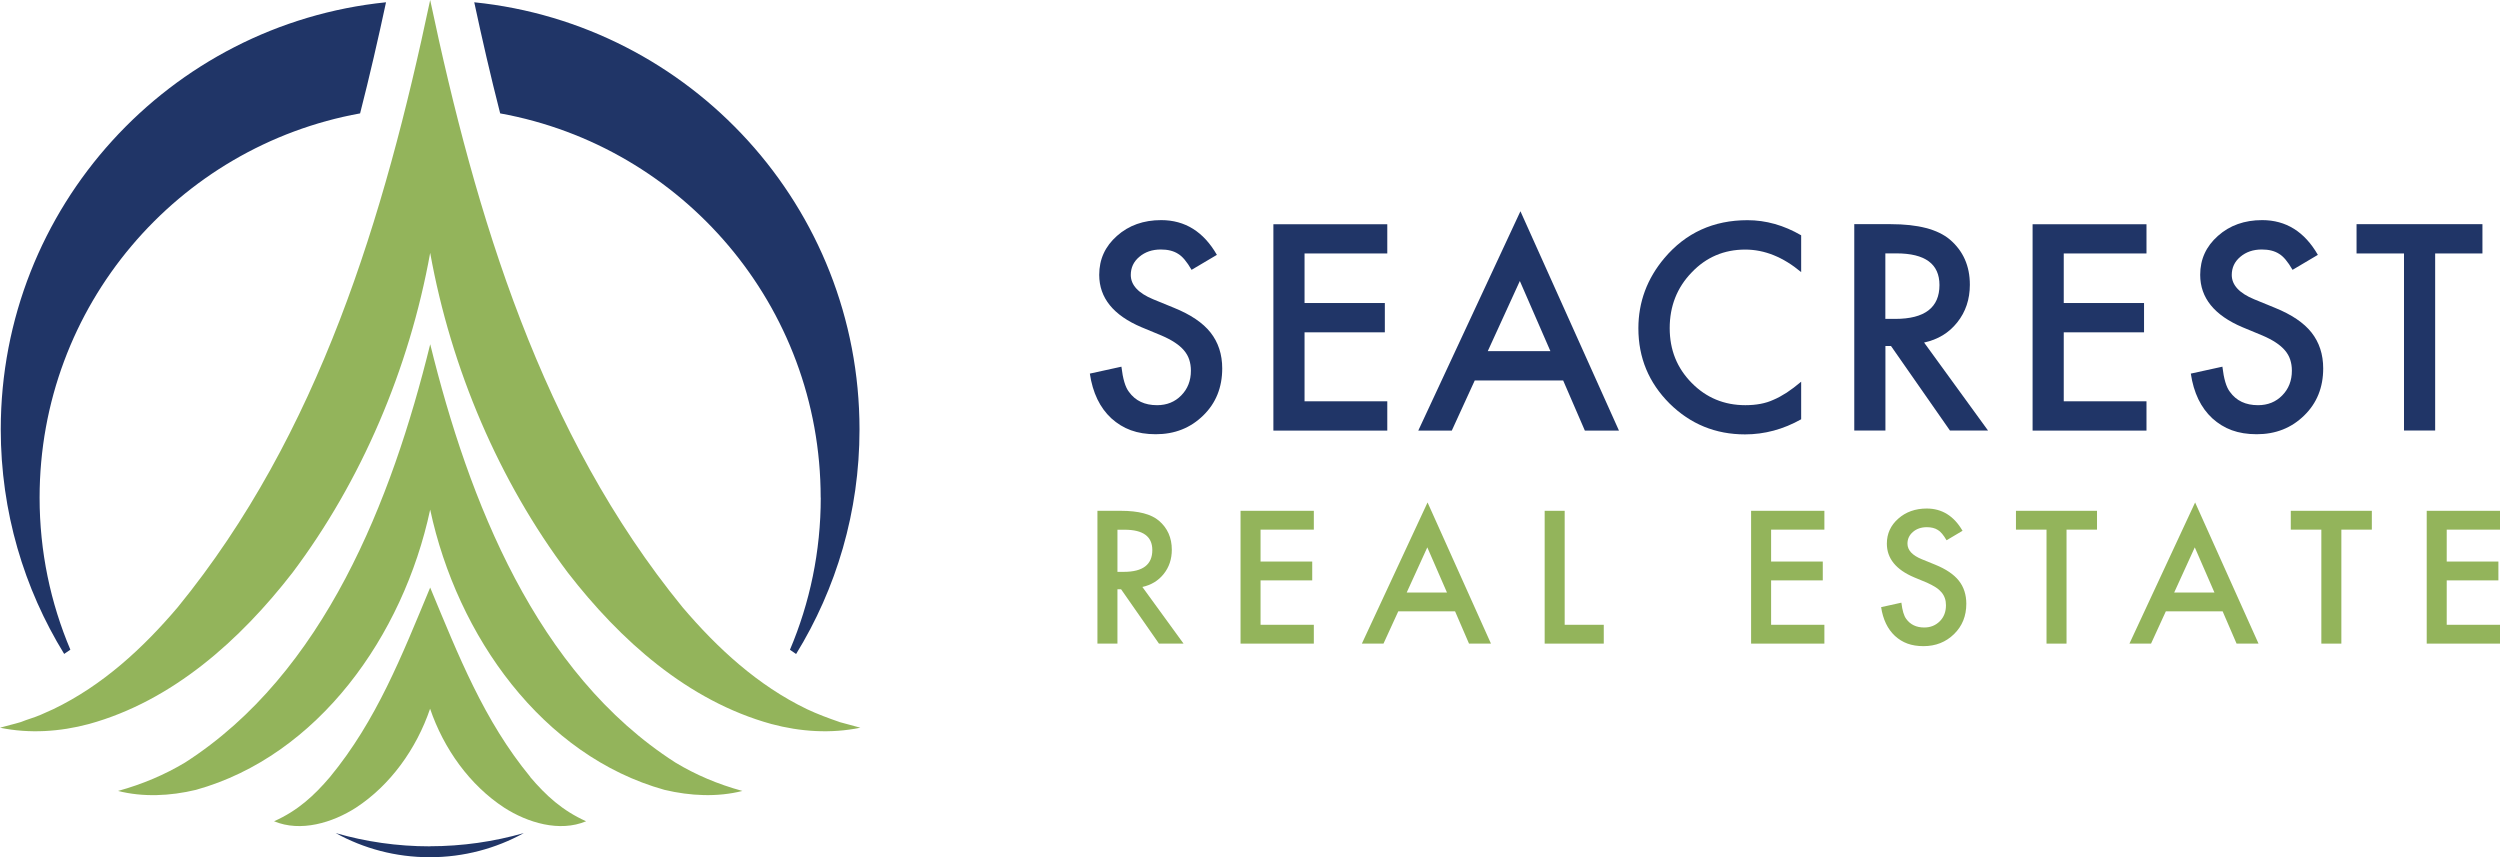
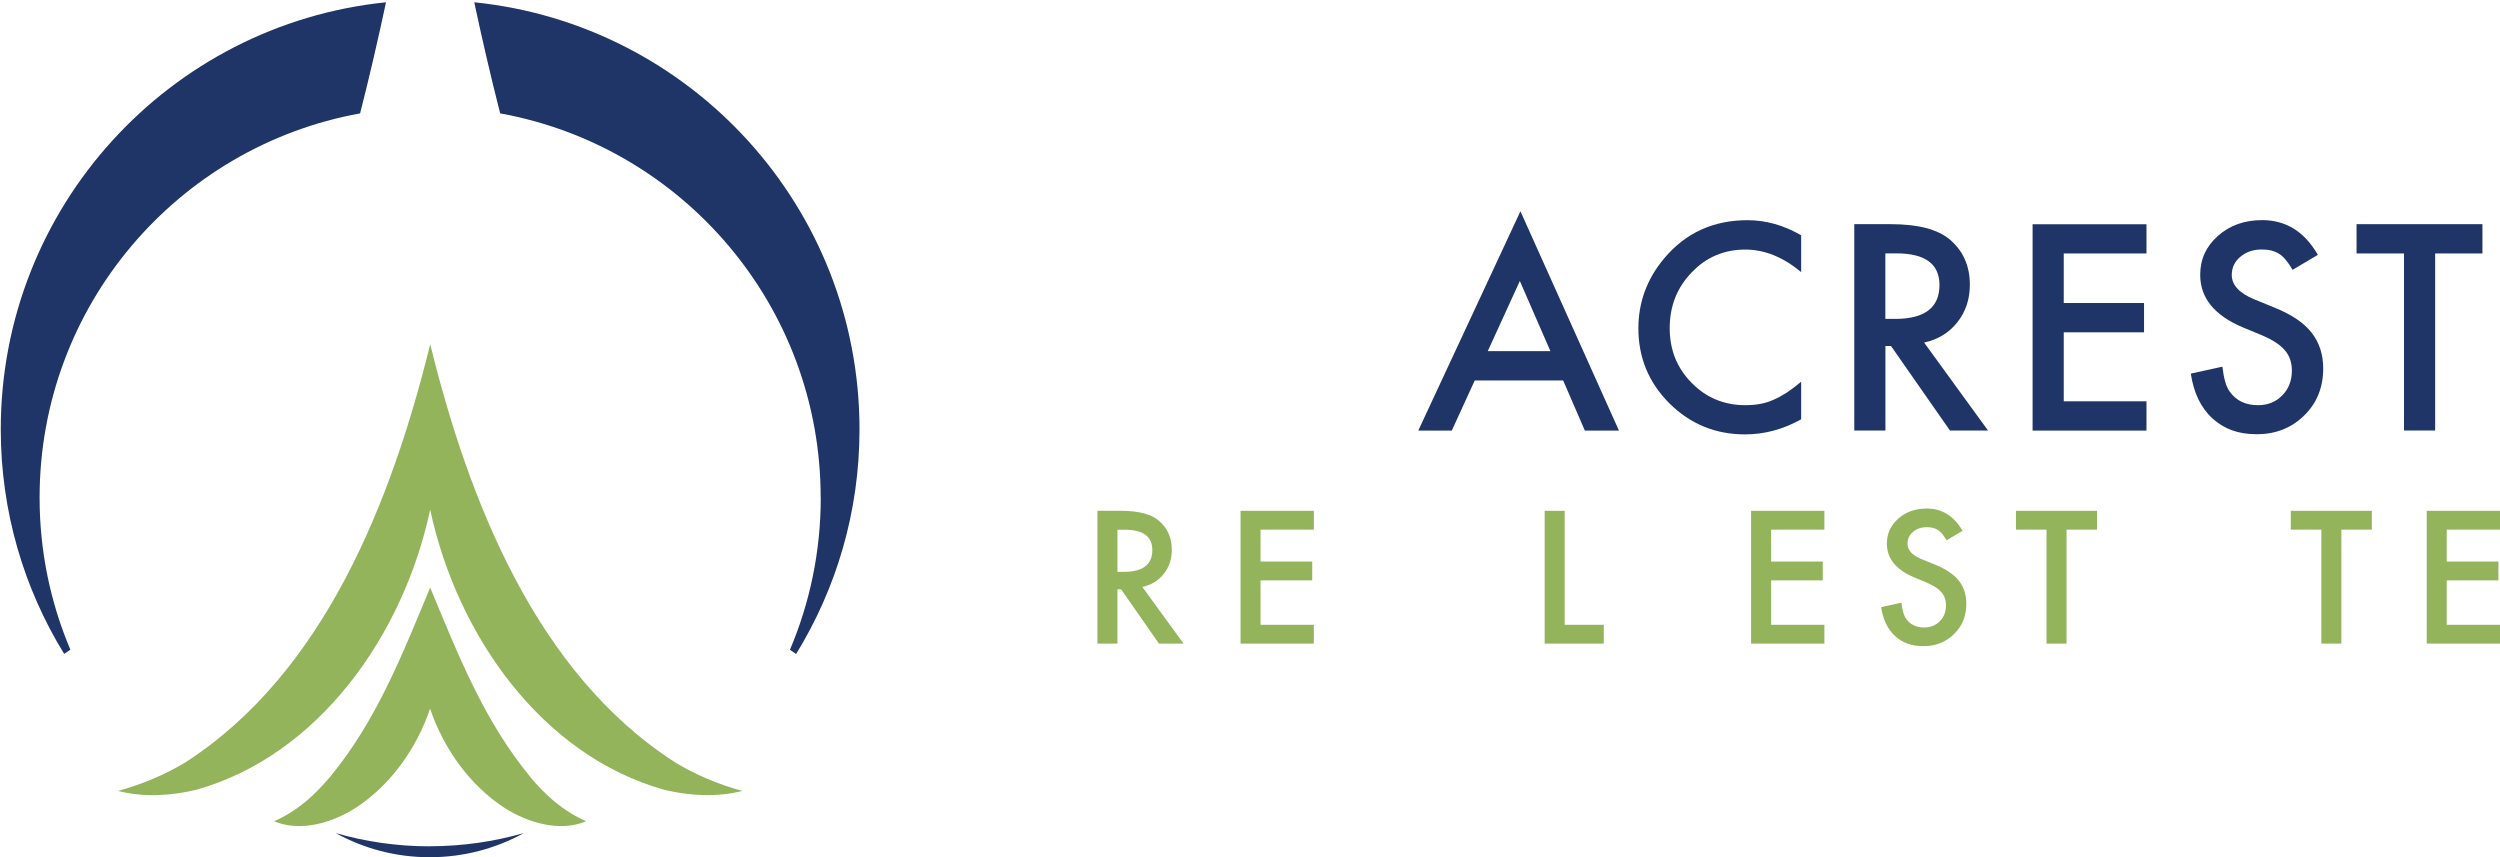
<svg xmlns="http://www.w3.org/2000/svg" id="Layer_2" data-name="Layer 2" viewBox="0 0 296.1 101.53">
  <defs>
    <style> .cls-1 { fill: #93b45b; } .cls-1, .cls-2 { stroke-width: 0px; } .cls-2 { fill: #203567; } </style>
  </defs>
  <g id="Layer_1-2" data-name="Layer 1">
    <g>
      <g>
-         <path class="cls-2" d="M144.12,30.19l-2.99,1.77c-.56-.97-1.09-1.6-1.6-1.9-.53-.34-1.21-.51-2.04-.51-1.02,0-1.87.29-2.55.87-.68.57-1.01,1.29-1.01,2.15,0,1.19.89,2.15,2.66,2.88l2.44,1c1.98.8,3.44,1.78,4.35,2.94s1.38,2.57,1.38,4.25c0,2.25-.75,4.11-2.25,5.57-1.51,1.48-3.38,2.22-5.62,2.22s-3.87-.63-5.26-1.88c-1.36-1.26-2.21-3.02-2.55-5.3l3.74-.82c.17,1.44.46,2.43.89,2.98.76,1.06,1.87,1.58,3.33,1.58,1.15,0,2.11-.38,2.87-1.16.76-.77,1.14-1.75,1.14-2.93,0-.48-.07-.91-.2-1.31-.13-.4-.34-.76-.62-1.09s-.64-.64-1.08-.93-.97-.57-1.58-.83l-2.36-.98c-3.34-1.41-5.02-3.48-5.02-6.21,0-1.84.7-3.37,2.1-4.61,1.4-1.25,3.15-1.87,5.24-1.87,2.82,0,5.02,1.37,6.6,4.12Z" />
-         <path class="cls-2" d="M164.31,30.02h-9.8v5.87h9.51v3.47h-9.51v8.17h9.8v3.47h-13.49v-24.44h13.49v3.47Z" />
        <path class="cls-2" d="M185.13,45.06h-10.46l-2.72,5.94h-3.97l12.1-25.98,11.67,25.98h-4.04l-2.57-5.94ZM183.63,41.59l-3.62-8.31-3.8,8.31h7.43Z" />
        <path class="cls-2" d="M213.33,27.86v4.37c-2.13-1.78-4.34-2.67-6.62-2.67-2.51,0-4.63.9-6.35,2.71-1.73,1.79-2.6,3.99-2.6,6.59s.87,4.73,2.6,6.49c1.73,1.76,3.85,2.64,6.36,2.64,1.3,0,2.4-.21,3.31-.63.51-.21,1.03-.5,1.58-.85.54-.36,1.12-.79,1.72-1.3v4.45c-2.11,1.19-4.33,1.79-6.65,1.79-3.49,0-6.47-1.22-8.94-3.66-2.46-2.46-3.69-5.42-3.69-8.9,0-3.11,1.03-5.89,3.09-8.33,2.53-2.99,5.81-4.48,9.83-4.48,2.19,0,4.31.6,6.36,1.79Z" />
        <path class="cls-2" d="M227.89,40.57l7.57,10.42h-4.51l-6.98-10.01h-.66v10.01h-3.69v-24.44h4.32c3.23,0,5.56.61,7,1.82,1.58,1.35,2.37,3.13,2.37,5.35,0,1.73-.5,3.22-1.49,4.46-.99,1.25-2.3,2.04-3.93,2.39ZM223.3,37.77h1.17c3.49,0,5.24-1.34,5.24-4.01,0-2.5-1.7-3.75-5.1-3.75h-1.31v7.76Z" />
        <path class="cls-2" d="M254.23,30.02h-9.8v5.87h9.51v3.47h-9.51v8.17h9.8v3.47h-13.49v-24.44h13.49v3.47Z" />
        <path class="cls-2" d="M274.52,30.19l-2.99,1.77c-.56-.97-1.09-1.6-1.6-1.9-.53-.34-1.21-.51-2.04-.51-1.02,0-1.87.29-2.55.87-.68.57-1.01,1.29-1.01,2.15,0,1.19.89,2.15,2.66,2.88l2.44,1c1.98.8,3.44,1.78,4.35,2.94s1.38,2.57,1.38,4.25c0,2.25-.75,4.11-2.25,5.57-1.51,1.48-3.38,2.22-5.62,2.22s-3.87-.63-5.26-1.88c-1.36-1.26-2.21-3.02-2.55-5.3l3.74-.82c.17,1.44.46,2.43.89,2.98.76,1.06,1.87,1.58,3.33,1.58,1.15,0,2.11-.38,2.87-1.16.76-.77,1.14-1.75,1.14-2.93,0-.48-.07-.91-.2-1.31-.13-.4-.34-.76-.62-1.09s-.64-.64-1.08-.93-.97-.57-1.58-.83l-2.36-.98c-3.34-1.41-5.02-3.48-5.02-6.21,0-1.84.7-3.37,2.1-4.61,1.4-1.25,3.15-1.87,5.24-1.87,2.82,0,5.02,1.37,6.6,4.12Z" />
        <path class="cls-2" d="M288.42,30.02v20.97h-3.69v-20.97h-5.62v-3.47h14.91v3.47h-5.6Z" />
      </g>
      <g>
        <path class="cls-1" d="M135.31,69.53l4.87,6.7h-2.91l-4.49-6.44h-.43v6.44h-2.37v-15.73h2.78c2.08,0,3.58.39,4.5,1.17,1.02.87,1.53,2.02,1.53,3.44,0,1.11-.32,2.07-.96,2.87-.64.8-1.48,1.31-2.53,1.54ZM132.35,67.73h.76c2.25,0,3.37-.86,3.37-2.58,0-1.61-1.09-2.41-3.28-2.41h-.85v4.99Z" />
        <path class="cls-1" d="M155.61,62.73h-6.31v3.78h6.12v2.23h-6.12v5.26h6.31v2.23h-8.68v-15.73h8.68v2.23Z" />
-         <path class="cls-1" d="M172.34,72.41h-6.73l-1.75,3.82h-2.56l7.78-16.72,7.51,16.72h-2.6l-1.65-3.82ZM171.38,70.18l-2.33-5.35-2.44,5.35h4.78Z" />
        <path class="cls-1" d="M185.32,60.5v13.5h4.63v2.23h-7v-15.73h2.37Z" />
        <path class="cls-1" d="M216.08,62.73h-6.31v3.78h6.12v2.23h-6.12v5.26h6.31v2.23h-8.68v-15.73h8.68v2.23Z" />
        <path class="cls-1" d="M232.47,62.85l-1.92,1.14c-.36-.62-.7-1.03-1.03-1.22-.34-.22-.78-.33-1.31-.33-.66,0-1.21.19-1.64.56-.43.37-.65.83-.65,1.39,0,.77.57,1.39,1.71,1.85l1.57.64c1.28.52,2.21,1.15,2.8,1.89.59.74.89,1.66.89,2.74,0,1.45-.48,2.64-1.45,3.59-.97.95-2.18,1.43-3.62,1.43s-2.49-.4-3.38-1.21c-.87-.81-1.42-1.95-1.64-3.41l2.4-.53c.11.92.3,1.56.57,1.92.49.68,1.2,1.02,2.14,1.02.74,0,1.35-.25,1.84-.74s.73-1.12.73-1.89c0-.31-.04-.59-.13-.84-.09-.26-.22-.49-.4-.7-.18-.21-.41-.42-.7-.6s-.62-.36-1.02-.54l-1.52-.63c-2.15-.91-3.23-2.24-3.23-3.99,0-1.18.45-2.17,1.35-2.96.9-.8,2.03-1.2,3.37-1.2,1.81,0,3.23.88,4.25,2.65Z" />
        <path class="cls-1" d="M244.76,62.73v13.5h-2.37v-13.5h-3.62v-2.23h9.6v2.23h-3.61Z" />
-         <path class="cls-1" d="M263.25,72.41h-6.73l-1.75,3.82h-2.56l7.78-16.72,7.51,16.72h-2.6l-1.65-3.82ZM262.28,70.18l-2.33-5.35-2.44,5.35h4.78Z" />
        <path class="cls-1" d="M277.31,62.73v13.5h-2.37v-13.5h-3.62v-2.23h9.6v2.23h-3.61Z" />
        <path class="cls-1" d="M296.1,62.73h-6.31v3.78h6.12v2.23h-6.12v5.26h6.31v2.23h-8.68v-15.73h8.68v2.23Z" />
      </g>
      <g>
        <path class="cls-2" d="M50.9,100.24c-3.87,0-7.6-.55-11.14-1.57h0c3.31,1.83,7.1,2.86,11.14,2.86s7.84-1.04,11.14-2.86h0c-3.54,1.01-7.27,1.56-11.14,1.56Z" />
-         <path class="cls-1" d="M99.42,85.51c-1.31-.45-2.6-.93-3.85-1.52-5.81-2.8-10.6-7.21-14.74-12.08C64.12,51.42,56.38,25.7,50.95,0c-5.43,25.71-13.17,51.42-29.89,71.91-4.13,4.87-8.92,9.28-14.74,12.08,0,0-1.5.67-1.5.67-.75.33-1.58.54-2.35.86-.82.25-1.63.42-2.47.67,3.48.72,7.12.48,10.54-.44,9.9-2.73,17.93-9.96,24.1-17.92,8.14-10.82,13.83-24.13,16.31-37.88,2.48,13.75,8.17,27.05,16.31,37.88,6.17,7.97,14.19,15.19,24.1,17.92,3.42.92,7.06,1.16,10.54.44-.84-.25-1.65-.43-2.47-.67Z" />
        <path class="cls-1" d="M50.95,40.79c-4.55,18.46-12.54,38.95-29.04,49.53-2.39,1.43-5,2.55-7.93,3.36,2.94.75,6.16.61,9.23-.13,14.44-4.03,24.54-18.2,27.74-33.19,3.21,15,13.31,29.16,27.75,33.19,3.06.73,6.28.88,9.23.13-2.93-.8-5.54-1.92-7.93-3.36-16.5-10.57-24.5-31.08-29.04-49.53Z" />
        <path class="cls-1" d="M62.81,92.02c-5.5-6.68-8.5-14.35-11.86-22.43-3.36,8.08-6.36,15.75-11.86,22.43-1.88,2.21-3.82,4-6.63,5.25,3.15,1.32,6.93.17,9.7-1.61,4.07-2.66,7.16-6.96,8.78-11.72,1.62,4.76,4.71,9.06,8.78,11.72,2.77,1.78,6.55,2.93,9.7,1.61-2.81-1.26-4.75-3.04-6.63-5.25Z" />
        <path class="cls-2" d="M97.21,58.94c0,6.39-1.3,12.48-3.65,18.02.24.17.49.33.73.5,4.76-7.74,7.51-16.85,7.51-26.6C101.8,24.53,81.8,2.88,56.17.27c.92,4.3,1.93,8.7,3.07,13.16,21.59,3.91,37.96,22.8,37.96,45.51Z" />
        <path class="cls-2" d="M8.34,76.96c-2.35-5.54-3.65-11.63-3.65-18.02,0-22.72,16.37-41.6,37.96-45.51,1.14-4.46,2.15-8.86,3.07-13.16C20.09,2.88.09,24.53.09,50.85c0,9.75,2.75,18.86,7.51,26.6.24-.16.49-.33.73-.5Z" />
      </g>
    </g>
  </g>
</svg>